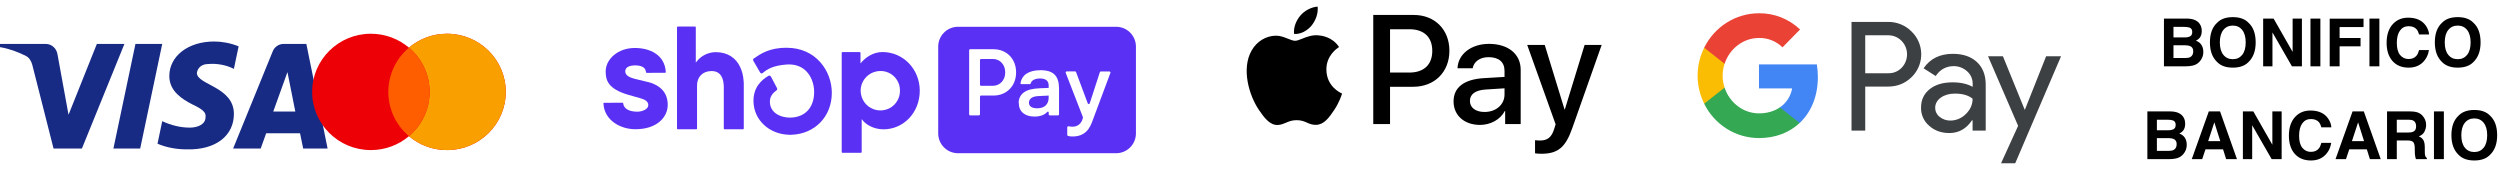
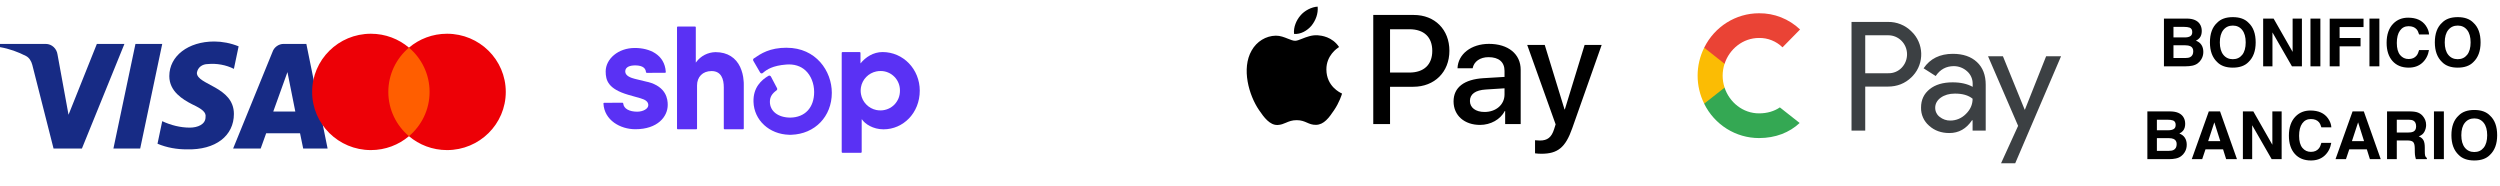
<svg xmlns="http://www.w3.org/2000/svg" fill="none" viewBox="0 0 377 28" height="28" width="377">
  <path fill="black" d="M329.585 10H326.323V2.803H329.819C330.701 2.816 331.326 3.071 331.694 3.569C331.916 3.875 332.026 4.242 332.026 4.668C332.026 5.107 331.916 5.461 331.694 5.728C331.571 5.877 331.388 6.014 331.147 6.138C331.515 6.271 331.792 6.483 331.978 6.772C332.166 7.062 332.261 7.414 332.261 7.827C332.261 8.254 332.153 8.636 331.938 8.975C331.802 9.199 331.631 9.388 331.426 9.541C331.195 9.717 330.921 9.837 330.605 9.902C330.293 9.967 329.953 10 329.585 10ZM329.551 6.831H327.759V8.75H329.526C329.842 8.75 330.088 8.708 330.264 8.623C330.583 8.467 330.742 8.167 330.742 7.725C330.742 7.35 330.588 7.093 330.278 6.953C330.106 6.875 329.863 6.834 329.551 6.831ZM330.298 5.459C330.493 5.342 330.591 5.132 330.591 4.829C330.591 4.494 330.461 4.272 330.2 4.165C329.976 4.09 329.689 4.053 329.341 4.053H327.759V5.64H329.526C329.842 5.64 330.099 5.579 330.298 5.459ZM336.709 10.2C335.68 10.2 334.894 9.92 334.351 9.36C333.621 8.674 333.257 7.684 333.257 6.392C333.257 5.073 333.621 4.084 334.351 3.423C334.894 2.863 335.68 2.583 336.709 2.583C337.738 2.583 338.524 2.863 339.067 3.423C339.793 4.084 340.156 5.073 340.156 6.392C340.156 7.684 339.793 8.674 339.067 9.36C338.524 9.92 337.738 10.2 336.709 10.2ZM338.13 8.267C338.478 7.827 338.652 7.202 338.652 6.392C338.652 5.584 338.477 4.961 338.125 4.521C337.777 4.079 337.305 3.857 336.709 3.857C336.113 3.857 335.638 4.077 335.283 4.517C334.928 4.956 334.751 5.581 334.751 6.392C334.751 7.202 334.928 7.827 335.283 8.267C335.638 8.706 336.113 8.926 336.709 8.926C337.305 8.926 337.778 8.706 338.13 8.267ZM347.129 10H345.625L342.686 4.888V10H341.284V2.803H342.861L345.728 7.827V2.803H347.129V10ZM348.418 2.803H349.912V10H348.418V2.803ZM356.421 4.077H352.812V5.732H355.972V6.982H352.812V10H351.318V2.812H356.421V4.077ZM357.314 2.803H358.809V10H357.314V2.803ZM365.293 9.463C364.756 9.954 364.069 10.2 363.232 10.2C362.197 10.2 361.383 9.868 360.791 9.204C360.199 8.537 359.902 7.622 359.902 6.46C359.902 5.203 360.239 4.235 360.913 3.555C361.499 2.962 362.244 2.666 363.149 2.666C364.36 2.666 365.246 3.063 365.806 3.857C366.115 4.303 366.281 4.751 366.304 5.2H364.8C364.702 4.855 364.577 4.595 364.424 4.419C364.15 4.106 363.745 3.95 363.208 3.95C362.661 3.95 362.23 4.172 361.914 4.614C361.598 5.054 361.44 5.677 361.44 6.484C361.44 7.292 361.606 7.897 361.938 8.301C362.274 8.701 362.699 8.901 363.213 8.901C363.74 8.901 364.142 8.729 364.419 8.384C364.572 8.198 364.699 7.92 364.8 7.549H366.289C366.159 8.333 365.827 8.971 365.293 9.463ZM370.625 10.2C369.596 10.2 368.81 9.92 368.267 9.36C367.537 8.674 367.173 7.684 367.173 6.392C367.173 5.073 367.537 4.084 368.267 3.423C368.81 2.863 369.596 2.583 370.625 2.583C371.654 2.583 372.44 2.863 372.983 3.423C373.709 4.084 374.072 5.073 374.072 6.392C374.072 7.684 373.709 8.674 372.983 9.36C372.44 9.92 371.654 10.2 370.625 10.2ZM372.046 8.267C372.394 7.827 372.568 7.202 372.568 6.392C372.568 5.584 372.393 4.961 372.041 4.521C371.693 4.079 371.221 3.857 370.625 3.857C370.029 3.857 369.554 4.077 369.199 4.517C368.844 4.956 368.667 5.581 368.667 6.392C368.667 7.202 368.844 7.827 369.199 8.267C369.554 8.706 370.029 8.926 370.625 8.926C371.221 8.926 371.694 8.706 372.046 8.267ZM327.085 24H323.823V16.803H327.319C328.201 16.816 328.826 17.071 329.194 17.569C329.416 17.875 329.526 18.241 329.526 18.668C329.526 19.107 329.416 19.461 329.194 19.727C329.071 19.877 328.888 20.014 328.647 20.138C329.015 20.271 329.292 20.483 329.478 20.773C329.666 21.062 329.761 21.414 329.761 21.827C329.761 22.254 329.653 22.636 329.438 22.975C329.302 23.199 329.131 23.388 328.926 23.541C328.695 23.717 328.421 23.837 328.105 23.902C327.793 23.967 327.453 24 327.085 24ZM327.051 20.831H325.259V22.75H327.026C327.342 22.75 327.588 22.708 327.764 22.623C328.083 22.467 328.242 22.167 328.242 21.725C328.242 21.35 328.088 21.093 327.778 20.953C327.606 20.875 327.363 20.834 327.051 20.831ZM327.798 19.459C327.993 19.342 328.091 19.132 328.091 18.829C328.091 18.494 327.961 18.273 327.7 18.165C327.476 18.09 327.189 18.053 326.841 18.053H325.259V19.64H327.026C327.342 19.64 327.599 19.579 327.798 19.459ZM335.239 22.52H332.588L332.09 24H330.518L333.086 16.803H334.785L337.334 24H335.703L335.239 22.52ZM334.819 21.28L333.921 18.448L332.993 21.28H334.819ZM344.072 24H342.568L339.629 18.888V24H338.228V16.803H339.805L342.671 21.827V16.803H344.072V24ZM350.557 23.463C350.02 23.954 349.333 24.2 348.496 24.2C347.461 24.2 346.647 23.868 346.055 23.204C345.462 22.537 345.166 21.622 345.166 20.46C345.166 19.203 345.503 18.235 346.177 17.555C346.763 16.962 347.508 16.666 348.413 16.666C349.624 16.666 350.509 17.063 351.069 17.857C351.379 18.303 351.545 18.751 351.567 19.2H350.063C349.966 18.855 349.84 18.595 349.688 18.419C349.414 18.106 349.009 17.95 348.472 17.95C347.925 17.95 347.493 18.172 347.178 18.614C346.862 19.054 346.704 19.677 346.704 20.484C346.704 21.292 346.87 21.897 347.202 22.301C347.537 22.701 347.962 22.901 348.477 22.901C349.004 22.901 349.406 22.729 349.683 22.384C349.836 22.198 349.963 21.92 350.063 21.549H351.553C351.423 22.333 351.09 22.971 350.557 23.463ZM356.919 22.52H354.268L353.77 24H352.197L354.766 16.803H356.465L359.014 24H357.383L356.919 22.52ZM356.499 21.28L355.601 18.448L354.673 21.28H356.499ZM362.988 21.178H361.436V24H359.966V16.803H363.496C364.001 16.812 364.388 16.874 364.658 16.988C364.932 17.102 365.163 17.27 365.352 17.491C365.508 17.674 365.632 17.875 365.723 18.097C365.814 18.318 365.859 18.57 365.859 18.854C365.859 19.195 365.773 19.532 365.601 19.864C365.428 20.193 365.143 20.426 364.746 20.562C365.078 20.696 365.312 20.886 365.449 21.134C365.589 21.378 365.659 21.752 365.659 22.257V22.74C365.659 23.069 365.672 23.292 365.698 23.409C365.737 23.595 365.828 23.731 365.972 23.819V24H364.316C364.271 23.84 364.238 23.712 364.219 23.614C364.18 23.412 364.159 23.206 364.155 22.994L364.146 22.325C364.139 21.866 364.054 21.56 363.892 21.407C363.732 21.254 363.431 21.178 362.988 21.178ZM363.901 19.869C364.201 19.732 364.351 19.462 364.351 19.059C364.351 18.622 364.206 18.329 363.916 18.18C363.753 18.095 363.509 18.053 363.184 18.053H361.436V19.986H363.14C363.478 19.986 363.732 19.947 363.901 19.869ZM367.041 16.803H368.535V24H367.041V16.803ZM373.125 24.2C372.096 24.2 371.31 23.92 370.767 23.36C370.037 22.674 369.673 21.684 369.673 20.392C369.673 19.073 370.037 18.084 370.767 17.423C371.31 16.863 372.096 16.583 373.125 16.583C374.154 16.583 374.94 16.863 375.483 17.423C376.209 18.084 376.572 19.073 376.572 20.392C376.572 21.684 376.209 22.674 375.483 23.36C374.94 23.92 374.154 24.2 373.125 24.2ZM374.546 22.267C374.894 21.827 375.068 21.202 375.068 20.392C375.068 19.584 374.893 18.961 374.541 18.521C374.193 18.079 373.721 17.857 373.125 17.857C372.529 17.857 372.054 18.077 371.699 18.517C371.344 18.956 371.167 19.581 371.167 20.392C371.167 21.202 371.344 21.827 371.699 22.267C372.054 22.706 372.529 22.926 373.125 22.926C373.721 22.926 374.194 22.706 374.546 22.267Z" />
  <path fill="#172B85" d="M12.351 22.402H8.076L4.87 9.78C4.718 9.199 4.395 8.686 3.919 8.444C2.733 7.836 1.426 7.352 0 7.108V6.622H6.888C7.838 6.622 8.551 7.352 8.67 8.2L10.334 17.305L14.607 6.622H18.764L12.351 22.402ZM21.14 22.402H17.102L20.427 6.622H24.465L21.14 22.402ZM29.689 10.994C29.808 10.144 30.521 9.658 31.353 9.658C32.66 9.536 34.083 9.78 35.272 10.386L35.984 6.988C34.796 6.502 33.489 6.258 32.303 6.258C28.384 6.258 25.532 8.444 25.532 11.477C25.532 13.785 27.552 14.997 28.978 15.727C30.521 16.455 31.115 16.941 30.996 17.669C30.996 18.76 29.808 19.246 28.622 19.246C27.196 19.246 25.77 18.882 24.465 18.274L23.752 21.674C25.178 22.28 26.721 22.524 28.146 22.524C32.541 22.644 35.272 20.46 35.272 17.183C35.272 13.055 29.689 12.813 29.689 10.994ZM49.403 22.402L46.197 6.622H42.753C42.041 6.622 41.328 7.108 41.09 7.836L35.153 22.402H39.31L40.139 20.096H45.246L45.722 22.402H49.403ZM43.347 10.872L44.533 16.819H41.208L43.347 10.872Z" clip-rule="evenodd" fill-rule="evenodd" />
  <path fill="#ED0006" d="M61.67 20.537C60.124 21.844 58.118 22.633 55.926 22.633C51.035 22.633 47.07 18.705 47.07 13.861C47.07 9.016 51.035 5.088 55.926 5.088C58.118 5.088 60.124 5.877 61.67 7.184C63.217 5.877 65.223 5.088 67.415 5.088C72.306 5.088 76.271 9.016 76.271 13.861C76.271 18.705 72.306 22.633 67.415 22.633C65.223 22.633 63.217 21.844 61.67 20.537Z" clip-rule="evenodd" fill-rule="evenodd" />
-   <path fill="#F9A000" d="M61.67 20.537C63.575 18.928 64.782 16.534 64.782 13.861C64.782 11.187 63.575 8.793 61.67 7.184C63.217 5.877 65.223 5.088 67.415 5.088C72.306 5.088 76.271 9.016 76.271 13.861C76.271 18.705 72.306 22.633 67.415 22.633C65.223 22.633 63.217 21.844 61.67 20.537Z" clip-rule="evenodd" fill-rule="evenodd" />
  <path fill="#FF5E00" d="M61.671 20.537C63.575 18.928 64.782 16.534 64.782 13.861C64.782 11.187 63.575 8.793 61.671 7.184C59.767 8.793 58.559 11.187 58.559 13.861C58.559 16.534 59.767 18.928 61.671 20.537Z" clip-rule="evenodd" fill-rule="evenodd" />
  <path fill="#3C4043" d="M281.277 19.696V13.057H284.697C286.096 13.057 287.279 12.586 288.24 11.659L288.47 11.423C290.233 9.502 290.118 6.509 288.24 4.732C287.301 3.791 286.017 3.281 284.697 3.307H279.209V19.696H281.277ZM281.277 11.044V5.32H284.745C285.494 5.32 286.198 5.608 286.725 6.13C287.846 7.228 287.868 9.058 286.792 10.195C286.265 10.757 285.516 11.07 284.745 11.044H281.277ZM298.121 9.358C297.236 8.535 296.026 8.117 294.498 8.117C292.532 8.117 291.057 8.849 290.078 10.299L291.903 11.463C292.572 10.469 293.484 9.973 294.64 9.973C295.375 9.973 296.08 10.247 296.633 10.744C297.174 11.214 297.479 11.894 297.479 12.613V13.096C296.682 12.652 295.681 12.417 294.45 12.417C293.01 12.417 291.854 12.756 290.99 13.449C290.131 14.142 289.693 15.056 289.693 16.22C289.666 17.278 290.118 18.285 290.915 18.964C291.726 19.696 292.753 20.062 293.958 20.062C295.384 20.062 296.518 19.422 297.377 18.141H297.466V19.696H299.446V12.783C299.446 11.332 299.012 10.182 298.121 9.358ZM292.51 17.631C292.084 17.317 291.828 16.808 291.828 16.259C291.828 15.645 292.111 15.135 292.66 14.73C293.227 14.325 293.936 14.116 294.769 14.116C295.925 14.102 296.828 14.364 297.47 14.886C297.47 15.775 297.12 16.546 296.443 17.2C295.823 17.827 294.99 18.18 294.113 18.18C293.537 18.193 292.97 17.997 292.51 17.631ZM303.893 24.623L310.806 8.483H308.556L305.359 16.533H305.319L302.041 8.483H299.796L304.331 18.977L301.758 24.623H303.893Z" clip-rule="evenodd" fill-rule="evenodd" />
-   <path fill="#4285F4" d="M274.134 11.62C274.134 10.979 274.083 10.339 273.98 9.711H265.255V13.332H270.254C270.048 14.495 269.38 15.54 268.403 16.194V18.546H271.384C273.132 16.913 274.134 14.495 274.134 11.62Z" />
  <path fill="#34A853" d="M265.256 20.82C267.749 20.82 269.856 19.984 271.386 18.546L268.404 16.194C267.569 16.769 266.502 17.096 265.256 17.096C262.84 17.096 260.797 15.436 260.064 13.214H256.993V15.645C258.561 18.821 261.761 20.82 265.256 20.82Z" />
  <path fill="#FBBC04" d="M260.065 13.214C259.679 12.051 259.679 10.783 260.065 9.607V7.189H256.993C255.669 9.842 255.669 12.979 256.993 15.632L260.065 13.214Z" />
  <path fill="#EA4335" d="M265.256 5.725C266.58 5.699 267.852 6.209 268.803 7.137L271.45 4.444C269.766 2.85 267.556 1.974 265.256 2.001C261.761 2.001 258.561 4.013 256.993 7.189L260.064 9.62C260.797 7.385 262.84 5.725 265.256 5.725Z" />
  <path fill="#5A31F4" d="M129.762 9.564C130.517 8.626 131.692 7.849 133.086 7.849C136.229 7.849 138.7 10.457 138.7 13.672C138.7 17.023 136.216 19.502 133.234 19.502C131.647 19.502 130.433 18.686 129.988 18.007H129.943V22.93C129.943 22.93 129.93 22.989 129.91 23.008C129.891 23.027 129.859 23.04 129.833 23.04H127.039C127.039 23.04 126.981 23.027 126.961 23.008C126.942 22.989 126.929 22.956 126.929 22.93V7.966C126.929 7.966 126.942 7.908 126.961 7.888C126.981 7.869 127.013 7.856 127.039 7.856H129.652C129.652 7.856 129.71 7.869 129.73 7.888C129.749 7.908 129.762 7.94 129.762 7.966V9.57V9.564ZM132.847 16.648C132.615 16.655 132.382 16.635 132.15 16.59C131.576 16.467 131.046 16.183 130.633 15.755C130.22 15.335 129.943 14.798 129.84 14.216C129.807 14.047 129.794 13.879 129.788 13.711C129.788 13.523 129.801 13.336 129.833 13.148C129.936 12.566 130.214 12.029 130.627 11.608C131.04 11.188 131.562 10.897 132.144 10.774C132.376 10.722 132.608 10.703 132.841 10.709C133.221 10.709 133.595 10.793 133.944 10.942C134.299 11.091 134.615 11.311 134.887 11.589C135.158 11.867 135.364 12.191 135.506 12.546C135.648 12.902 135.719 13.284 135.713 13.672C135.713 14.06 135.648 14.442 135.506 14.798C135.364 15.154 135.151 15.484 134.887 15.762C134.615 16.04 134.299 16.26 133.944 16.409C133.595 16.558 133.221 16.642 132.847 16.648Z" clip-rule="evenodd" fill-rule="evenodd" />
  <path fill="#5A31F4" d="M111.613 10.095C110.968 8.736 109.742 7.862 107.896 7.862C107.328 7.875 106.773 8.011 106.27 8.27C105.766 8.529 105.327 8.904 104.992 9.357L104.927 9.441V4.116C104.927 4.116 104.914 4.058 104.895 4.032C104.875 4.013 104.843 4 104.811 4H102.204C102.204 4 102.146 4.013 102.126 4.032C102.107 4.052 102.094 4.084 102.094 4.116V19.385C102.094 19.385 102.107 19.443 102.126 19.463C102.146 19.482 102.178 19.495 102.204 19.495H104.998C104.998 19.495 105.056 19.482 105.082 19.463C105.101 19.443 105.114 19.411 105.114 19.385V12.877C105.114 11.608 105.953 10.716 107.302 10.716C108.774 10.716 109.148 11.932 109.148 13.168V19.385C109.148 19.385 109.161 19.443 109.18 19.463C109.199 19.482 109.232 19.495 109.257 19.495H112.046C112.046 19.495 112.104 19.482 112.13 19.463C112.149 19.443 112.162 19.411 112.162 19.385V12.792C112.162 12.566 112.162 12.346 112.13 12.132C112.085 11.427 111.904 10.735 111.613 10.095Z" />
  <path fill="#5A31F4" d="M97.667 12.359C97.667 12.359 96.247 12.023 95.724 11.887C95.201 11.751 94.285 11.466 94.285 10.774C94.285 10.082 95.021 9.862 95.769 9.862C96.518 9.862 97.35 10.043 97.415 10.877C97.415 10.91 97.435 10.935 97.454 10.955C97.473 10.974 97.505 10.987 97.538 10.987L100.294 10.974C100.294 10.974 100.326 10.974 100.339 10.961C100.352 10.955 100.365 10.948 100.377 10.935C100.391 10.923 100.397 10.91 100.403 10.897C100.403 10.884 100.41 10.864 100.403 10.851C100.236 8.186 97.899 7.235 95.75 7.235C93.201 7.222 91.336 8.911 91.336 10.774C91.336 12.132 91.717 13.407 94.73 14.293C95.26 14.449 95.976 14.649 96.602 14.824C97.357 15.037 97.764 15.354 97.764 15.853C97.764 16.435 96.925 16.842 96.099 16.842C94.905 16.842 94.053 16.396 93.982 15.6C93.982 15.568 93.962 15.542 93.943 15.523C93.924 15.503 93.891 15.49 93.866 15.49L91.117 15.503C91.117 15.503 91.084 15.503 91.071 15.51C91.058 15.51 91.045 15.523 91.032 15.536C91.019 15.549 91.013 15.561 91.007 15.574C91.007 15.587 91 15.607 91 15.62C91.129 18.136 93.549 19.488 95.808 19.488C99.171 19.488 100.694 17.593 100.694 15.814C100.694 14.979 100.507 13.077 97.68 12.352L97.667 12.359Z" />
  <path fill="#5A31F4" d="M118.655 7.196C116.048 7.196 114.75 8.082 113.705 8.794L113.673 8.813C113.621 8.852 113.583 8.904 113.57 8.969C113.556 9.033 113.57 9.098 113.595 9.156L114.628 10.936C114.647 10.968 114.673 11 114.705 11.02C114.738 11.039 114.776 11.059 114.809 11.065C114.847 11.071 114.886 11.065 114.918 11.065C114.957 11.052 114.989 11.039 115.015 11.013L115.099 10.948C115.635 10.496 116.493 9.894 118.578 9.732C119.739 9.642 120.74 9.946 121.476 10.632C122.289 11.382 122.773 12.592 122.773 13.873C122.773 16.228 121.392 17.709 119.165 17.735C117.332 17.722 116.1 16.765 116.1 15.354C116.1 14.604 116.435 14.112 117.1 13.627C117.152 13.588 117.184 13.536 117.203 13.478C117.216 13.42 117.203 13.355 117.177 13.297L116.254 11.544C116.254 11.544 116.216 11.486 116.183 11.46C116.158 11.44 116.125 11.421 116.086 11.408C116.054 11.395 116.015 11.395 115.977 11.401C115.938 11.401 115.906 11.421 115.874 11.44C114.835 12.055 113.556 13.187 113.628 15.361C113.711 18.123 116.003 20.239 118.984 20.323H119.339C122.882 20.207 125.438 17.573 125.438 13.996C125.438 10.716 123.05 7.203 118.642 7.203L118.655 7.196Z" />
-   <path fill="#5A31F4" d="M144.464 4.039H168.318C169.963 4.039 171.299 5.378 171.299 7.028V20.116C171.299 21.766 169.963 23.105 168.318 23.105H144.464C142.818 23.105 141.482 21.766 141.482 20.116V7.028C141.482 5.378 142.818 4.039 144.464 4.039ZM149.814 14.41C151.802 14.41 153.228 12.954 153.228 10.916C153.228 8.878 151.802 7.423 149.814 7.423H146.304C146.265 7.423 146.219 7.442 146.194 7.468C146.161 7.5 146.149 7.539 146.149 7.578V17.244C146.149 17.282 146.168 17.328 146.194 17.354C146.226 17.386 146.265 17.399 146.304 17.399H147.627C147.665 17.399 147.71 17.38 147.736 17.354C147.768 17.321 147.781 17.282 147.781 17.244V14.565C147.781 14.526 147.801 14.481 147.826 14.455C147.859 14.423 147.898 14.41 147.936 14.41H149.814ZM149.711 8.891C150.795 8.891 151.589 9.745 151.589 10.916C151.589 12.087 150.789 12.941 149.711 12.941H147.936C147.898 12.941 147.852 12.922 147.826 12.896C147.794 12.864 147.781 12.825 147.781 12.786V9.053C147.781 9.014 147.801 8.969 147.826 8.943C147.859 8.911 147.898 8.898 147.936 8.898H149.711V8.891ZM153.616 15.549C153.603 15.238 153.667 14.928 153.803 14.643C153.938 14.358 154.145 14.119 154.396 13.938C154.913 13.549 155.707 13.349 156.888 13.304L158.14 13.258V12.889C158.14 12.152 157.643 11.835 156.849 11.835C156.055 11.835 155.552 12.12 155.429 12.579C155.423 12.611 155.397 12.637 155.371 12.663C155.345 12.682 155.313 12.695 155.274 12.689H154.042C154.042 12.689 153.997 12.689 153.977 12.676C153.958 12.669 153.938 12.65 153.925 12.637C153.912 12.618 153.899 12.598 153.893 12.579C153.893 12.559 153.887 12.534 153.893 12.514C154.08 11.421 154.984 10.586 156.914 10.586C158.959 10.586 159.702 11.544 159.702 13.368V17.244C159.702 17.244 159.702 17.282 159.689 17.302C159.682 17.321 159.669 17.341 159.656 17.354C159.644 17.367 159.624 17.38 159.605 17.386C159.586 17.392 159.566 17.399 159.547 17.399H158.301C158.301 17.399 158.262 17.399 158.243 17.386C158.224 17.38 158.204 17.367 158.191 17.354C158.178 17.341 158.166 17.321 158.159 17.302C158.153 17.282 158.146 17.263 158.146 17.244V16.953C158.146 16.953 158.146 16.901 158.127 16.881C158.114 16.862 158.095 16.843 158.069 16.836C158.043 16.83 158.017 16.823 157.998 16.836C157.978 16.849 157.953 16.855 157.933 16.875C157.559 17.282 156.952 17.58 155.99 17.58C154.577 17.58 153.635 16.843 153.635 15.562L153.616 15.549ZM158.14 14.707V14.41L156.52 14.494C155.668 14.539 155.164 14.895 155.164 15.49C155.164 16.034 155.623 16.331 156.417 16.331C157.501 16.331 158.14 15.743 158.14 14.707ZM160.941 19.204V20.33C160.941 20.369 160.947 20.401 160.973 20.433C160.992 20.466 161.025 20.485 161.057 20.498C161.276 20.556 161.502 20.588 161.735 20.582C162.942 20.582 164.045 20.142 164.677 18.415L167.453 10.987C167.453 10.987 167.465 10.936 167.453 10.916C167.453 10.89 167.44 10.864 167.427 10.845C167.414 10.826 167.395 10.806 167.369 10.793C167.343 10.78 167.324 10.774 167.298 10.774H166.007C165.975 10.774 165.942 10.787 165.917 10.806C165.891 10.826 165.871 10.851 165.859 10.884L164.329 15.587C164.329 15.587 164.297 15.646 164.271 15.665C164.245 15.684 164.213 15.691 164.18 15.691C164.149 15.691 164.116 15.678 164.09 15.665C164.064 15.646 164.045 15.62 164.032 15.587L162.27 10.871C162.27 10.871 162.238 10.813 162.212 10.793C162.186 10.774 162.154 10.767 162.122 10.767H160.857C160.857 10.767 160.805 10.774 160.786 10.787C160.766 10.8 160.747 10.813 160.728 10.839C160.715 10.858 160.702 10.884 160.702 10.91C160.702 10.936 160.702 10.961 160.708 10.981L163.303 17.664C163.316 17.697 163.316 17.735 163.303 17.774L163.219 18.033C163.122 18.356 162.922 18.635 162.651 18.829C162.38 19.023 162.044 19.12 161.715 19.101C161.522 19.101 161.328 19.081 161.134 19.049C161.108 19.049 161.089 19.049 161.063 19.049C161.037 19.049 161.018 19.068 160.999 19.081C160.979 19.094 160.967 19.113 160.954 19.139C160.941 19.159 160.941 19.185 160.941 19.21V19.204Z" clip-rule="evenodd" fill-rule="evenodd" />
  <path fill="black" d="M197.781 3.86C197.154 4.61 196.15 5.201 195.146 5.116C195.021 4.103 195.512 3.026 196.087 2.362C196.715 1.591 197.813 1.042 198.702 1C198.806 2.055 198.398 3.09 197.781 3.86ZM198.691 5.317C197.807 5.265 197 5.585 196.348 5.844C195.928 6.01 195.574 6.151 195.303 6.151C195 6.151 194.63 6.002 194.215 5.836C193.671 5.618 193.048 5.368 192.396 5.38C190.901 5.401 189.51 6.256 188.747 7.618C187.178 10.341 188.339 14.373 189.855 16.589C190.597 17.687 191.486 18.89 192.657 18.848C193.173 18.828 193.543 18.669 193.927 18.505C194.368 18.316 194.827 18.12 195.543 18.12C196.235 18.12 196.674 18.311 197.095 18.495C197.495 18.669 197.88 18.837 198.451 18.827C199.663 18.806 200.427 17.729 201.169 16.631C201.971 15.453 202.323 14.303 202.376 14.129L202.381 14.114L202.382 14.109C202.381 14.107 202.371 14.103 202.354 14.095C202.086 13.971 200.039 13.025 200.019 10.489C200 8.36 201.643 7.281 201.901 7.111L201.902 7.111C201.917 7.101 201.928 7.094 201.933 7.09C200.887 5.528 199.256 5.359 198.691 5.317ZM207.088 18.711V2.256H213.205C216.363 2.256 218.57 4.451 218.57 7.66C218.57 10.869 216.321 13.085 213.121 13.085H209.618V18.711H207.088ZM209.618 4.409H212.536C214.732 4.409 215.987 5.591 215.987 7.67C215.987 9.75 214.732 10.942 212.525 10.942H209.618V4.409ZM226.925 16.737C226.255 18.024 224.781 18.837 223.191 18.837C220.839 18.837 219.197 17.423 219.197 15.291C219.197 13.18 220.786 11.966 223.725 11.787L226.883 11.597V10.689C226.883 9.349 226.015 8.62 224.467 8.62C223.191 8.62 222.261 9.285 222.073 10.299H219.793C219.866 8.167 221.853 6.615 224.541 6.615C227.437 6.615 229.319 8.145 229.319 10.52V18.71H226.977V16.737H226.925ZM223.871 16.885C222.522 16.885 221.665 16.23 221.665 15.228C221.665 14.193 222.491 13.592 224.07 13.497L226.883 13.317V14.246C226.883 15.787 225.586 16.885 223.871 16.885ZM237.088 19.355C236.074 22.236 234.914 23.186 232.446 23.186C232.257 23.186 231.63 23.165 231.484 23.122V21.149C231.64 21.17 232.028 21.191 232.226 21.191C233.345 21.191 233.972 20.716 234.359 19.481L234.589 18.753L230.302 6.773H232.947L235.928 16.494H235.98L238.96 6.773H241.532L237.088 19.355Z" clip-rule="evenodd" fill-rule="evenodd" />
</svg>